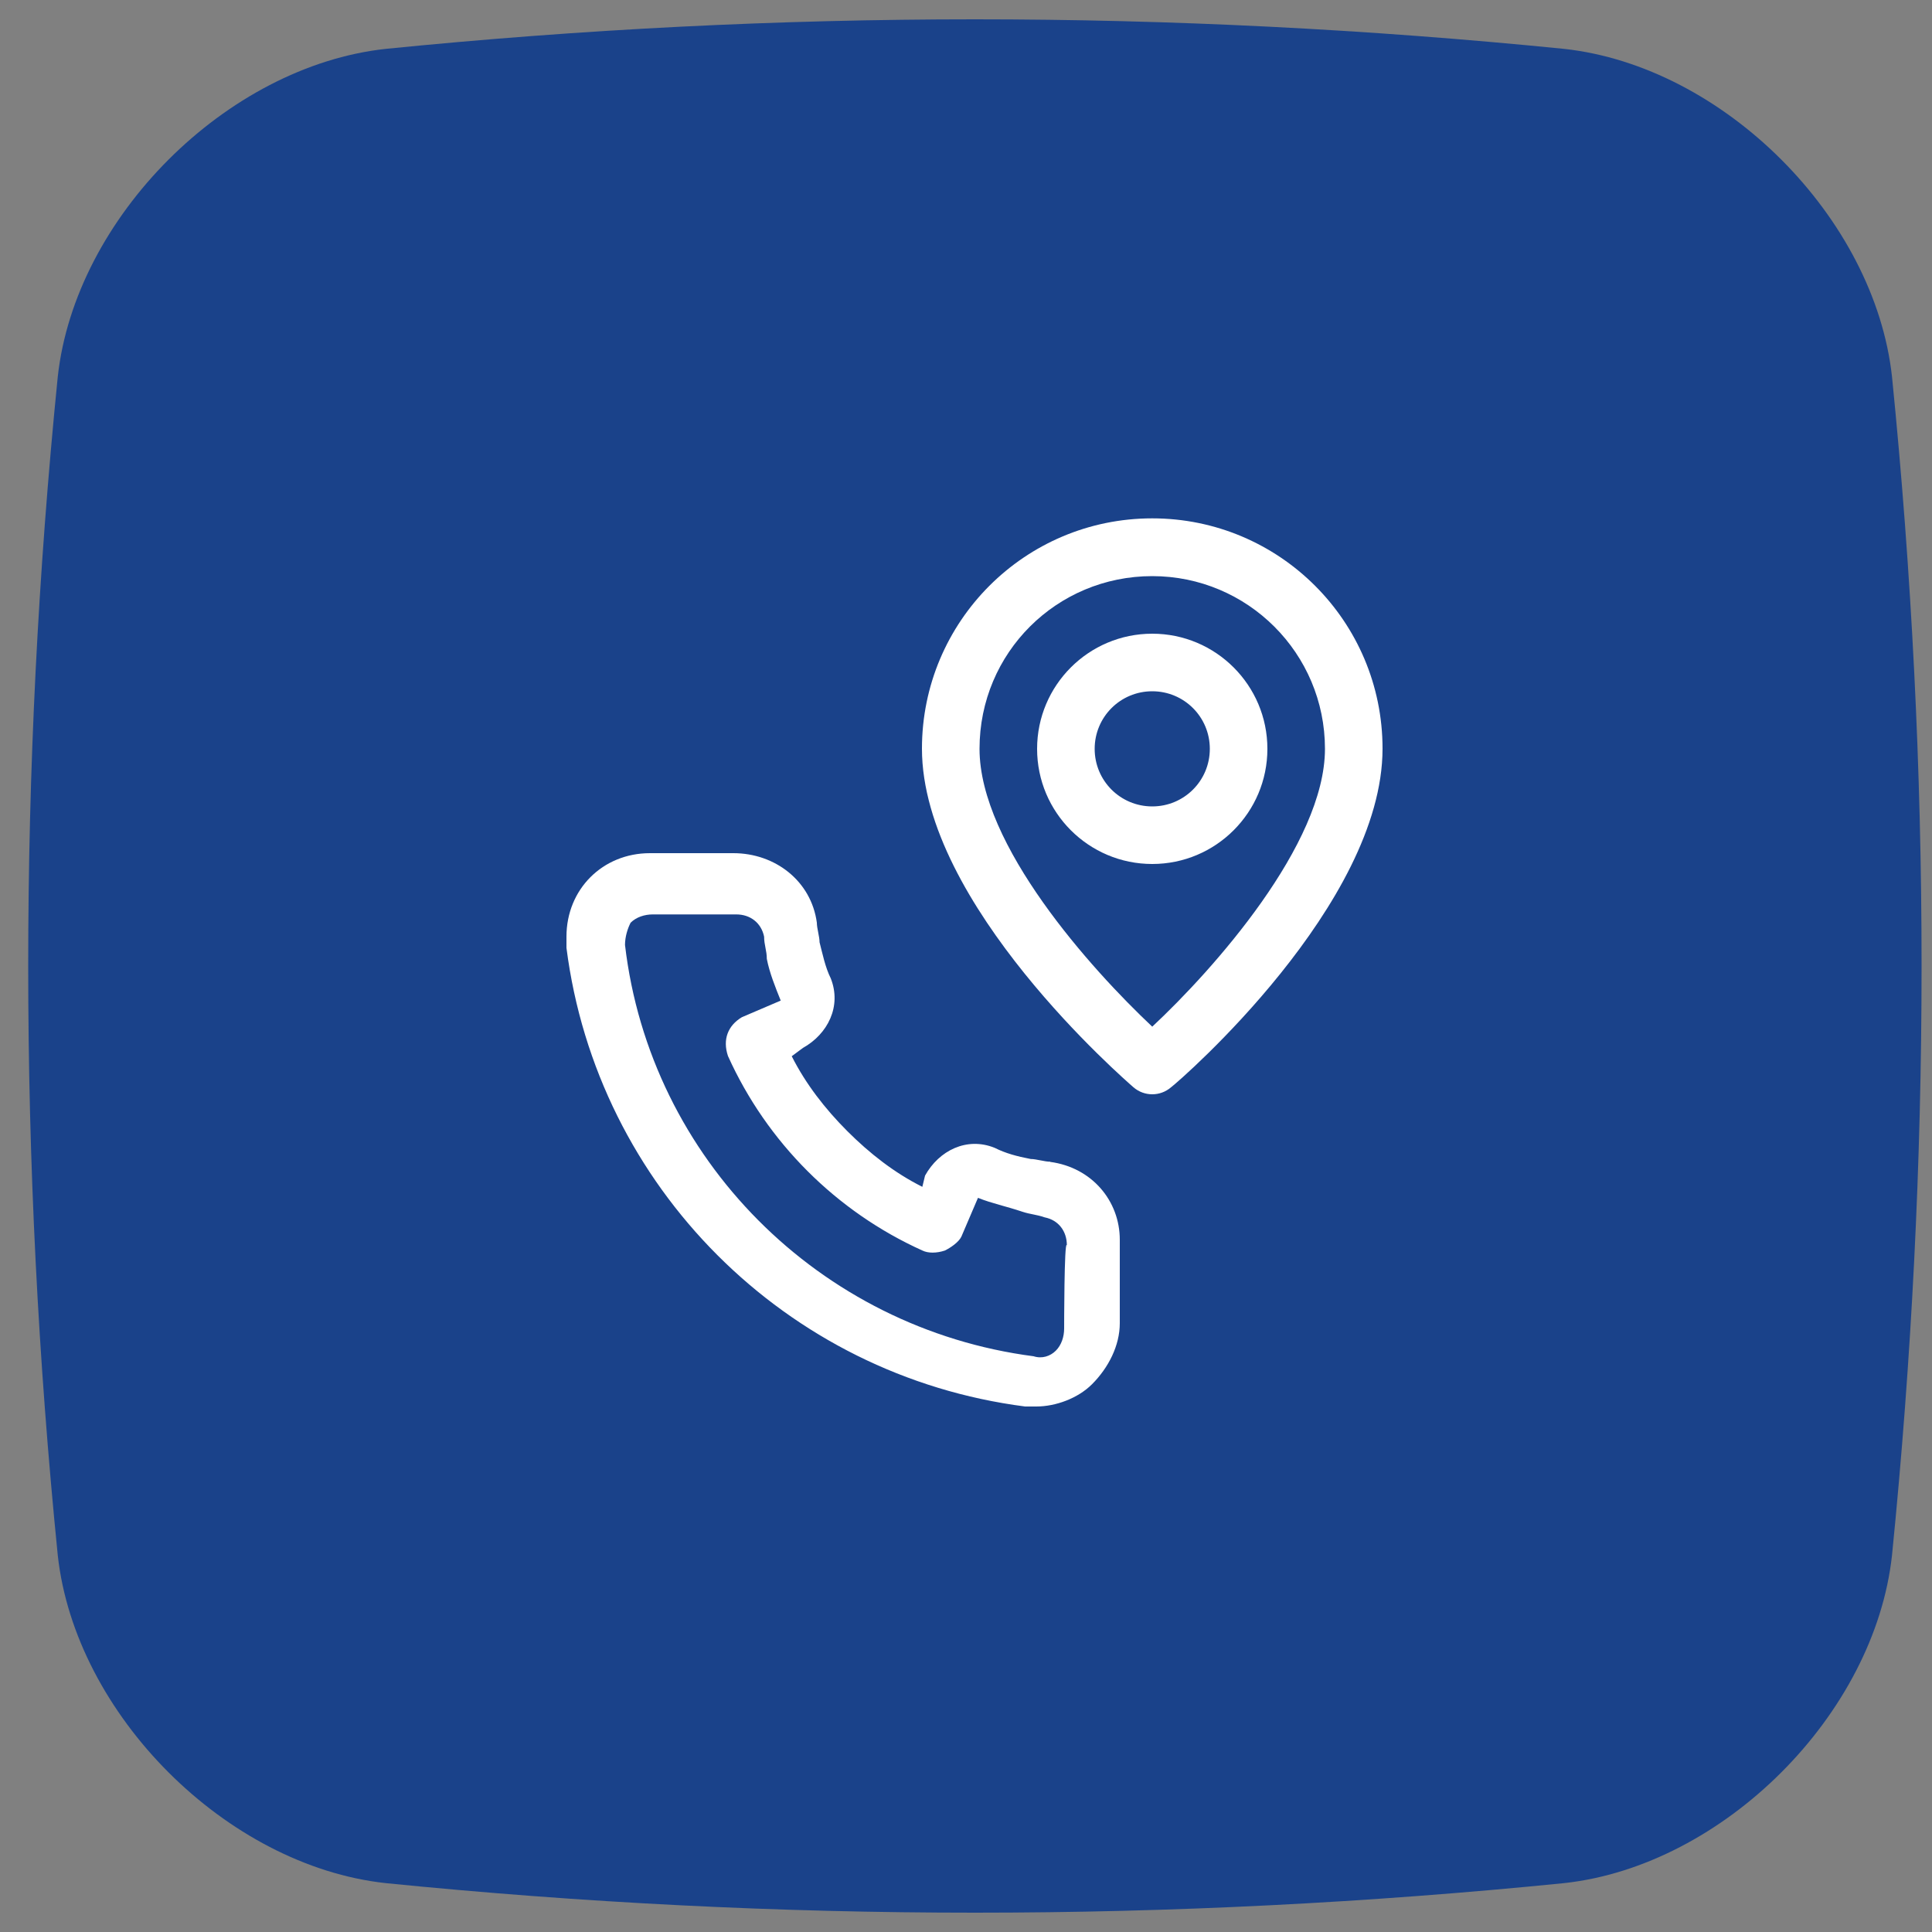
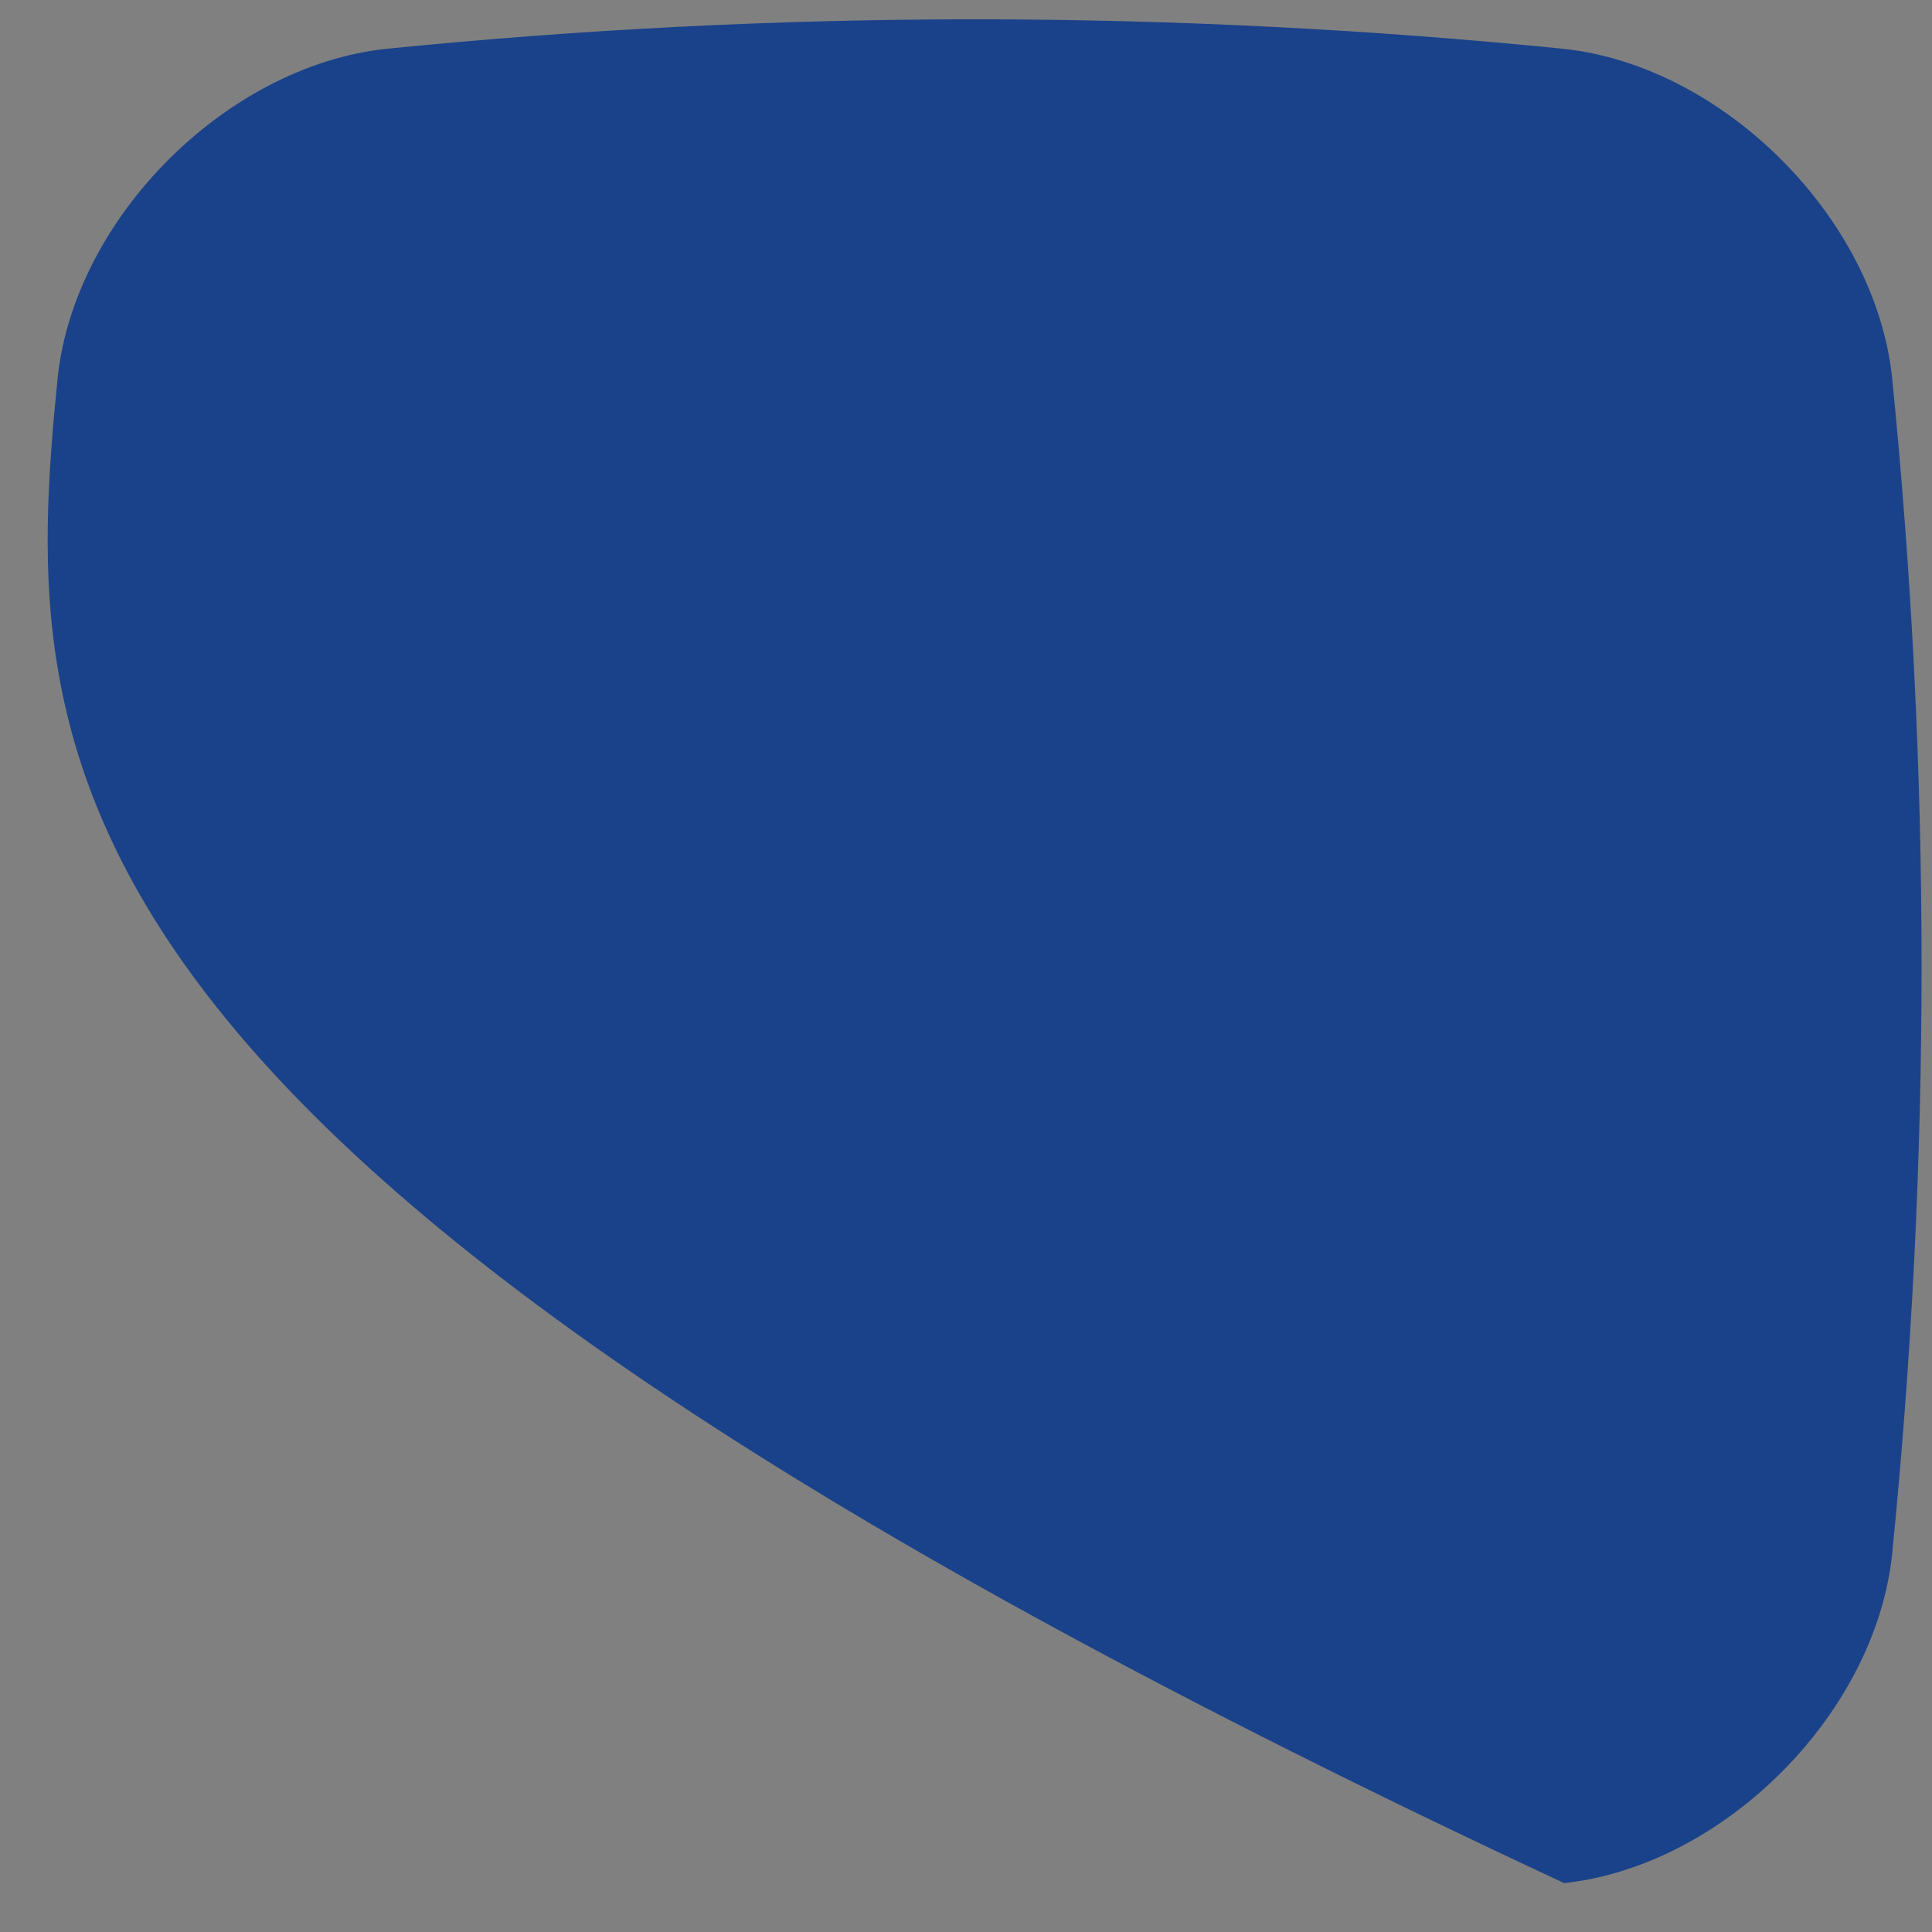
<svg xmlns="http://www.w3.org/2000/svg" id="Local_Presence_Dialing" data-name="Local Presence Dialing" viewBox="0 0 100 100">
  <rect x="0" y="0" width="100" height="100" fill="#808080" stroke="none" />
  <defs>
    <style>
      .cls-1 {
        fill: #1a428a;
      }

      .cls-1, .cls-2 {
        stroke-width: 0px;
      }

      .cls-2 {
        fill: #fff;
      }
    </style>
  </defs>
-   <path class="cls-1" d="m80.96,97.47c-20.33,2.04-40.66,2.04-61,0-8.24-.9-16.07-8.73-16.97-16.97C.95,60.17.95,39.83,2.99,19.5,3.89,11.26,11.72,3.43,19.96,2.53,40.29.49,60.62.49,80.96,2.53c8.25.9,16.07,8.73,16.97,16.97,2.04,20.33,2.04,40.66,0,61-.9,8.25-8.73,16.07-16.97,16.97Z" />
+   <path class="cls-1" d="m80.96,97.47C.95,60.17.95,39.83,2.99,19.5,3.89,11.26,11.72,3.43,19.96,2.53,40.29.49,60.62.49,80.96,2.53c8.25.9,16.07,8.73,16.97,16.97,2.04,20.33,2.04,40.66,0,61-.9,8.25-8.73,16.07-16.97,16.97Z" />
  <g>
-     <path class="cls-2" d="m54.36,60.13c-.29,0-.72-.14-1.01-.14-.72-.14-1.29-.29-1.87-.58-1.44-.58-2.88.14-3.6,1.44l-.14.58c-1.44-.72-2.73-1.73-3.88-2.88-1.15-1.15-2.16-2.45-2.88-3.88l.58-.43c1.29-.72,2.01-2.16,1.44-3.6-.29-.58-.43-1.29-.58-1.87,0-.29-.14-.72-.14-1.01-.29-2.16-2.16-3.6-4.32-3.6h-4.32c-2.45,0-4.32,1.87-4.32,4.32v.58c1.58,12.37,11.36,22.15,23.74,23.74h.58c1.01,0,2.16-.43,2.88-1.15.86-.86,1.44-2.01,1.44-3.16v-4.32c0-2.01-1.44-3.74-3.6-4.03Zm.72,8.63c0,.43-.14.86-.43,1.15-.29.29-.72.43-1.15.29-11.08-1.44-19.85-10.21-21.15-21.29,0-.43.14-.86.29-1.15.29-.29.72-.43,1.15-.43h4.32c.72,0,1.29.43,1.44,1.15,0,.43.14.72.14,1.15.14.72.43,1.44.72,2.16l-2.01.86c-.72.43-1.01,1.15-.72,2.01h0c2.01,4.46,5.61,8.06,10.07,10.07.29.14.72.14,1.15,0,.29-.14.72-.43.86-.72l.86-2.01c.72.29,1.44.43,2.3.72.43.14.72.14,1.15.29.72.14,1.15.72,1.15,1.44-.14-.29-.14,4.32-.14,4.32Z" />
-     <path class="cls-2" d="m59.64,26.83c-6.59,0-11.92,5.34-11.92,11.92,0,8.05,10.51,17.14,10.95,17.53.56.48,1.38.48,1.94,0,.52-.39,10.95-9.48,10.95-17.53,0-6.59-5.34-11.92-11.92-11.92Zm0,26.31c-3.17-2.98-8.94-9.4-8.94-14.38s4-8.94,8.94-8.94,8.94,4,8.94,8.94-5.77,11.42-8.94,14.38Zm0-20.34c-3.29,0-5.96,2.67-5.96,5.96s2.67,5.96,5.96,5.96,5.96-2.67,5.96-5.96-2.67-5.96-5.96-5.96Zm0,8.94c-1.65,0-2.98-1.33-2.98-2.98s1.33-2.98,2.98-2.98,2.98,1.33,2.98,2.98-1.33,2.98-2.98,2.98Z" />
-   </g>
+     </g>
</svg>